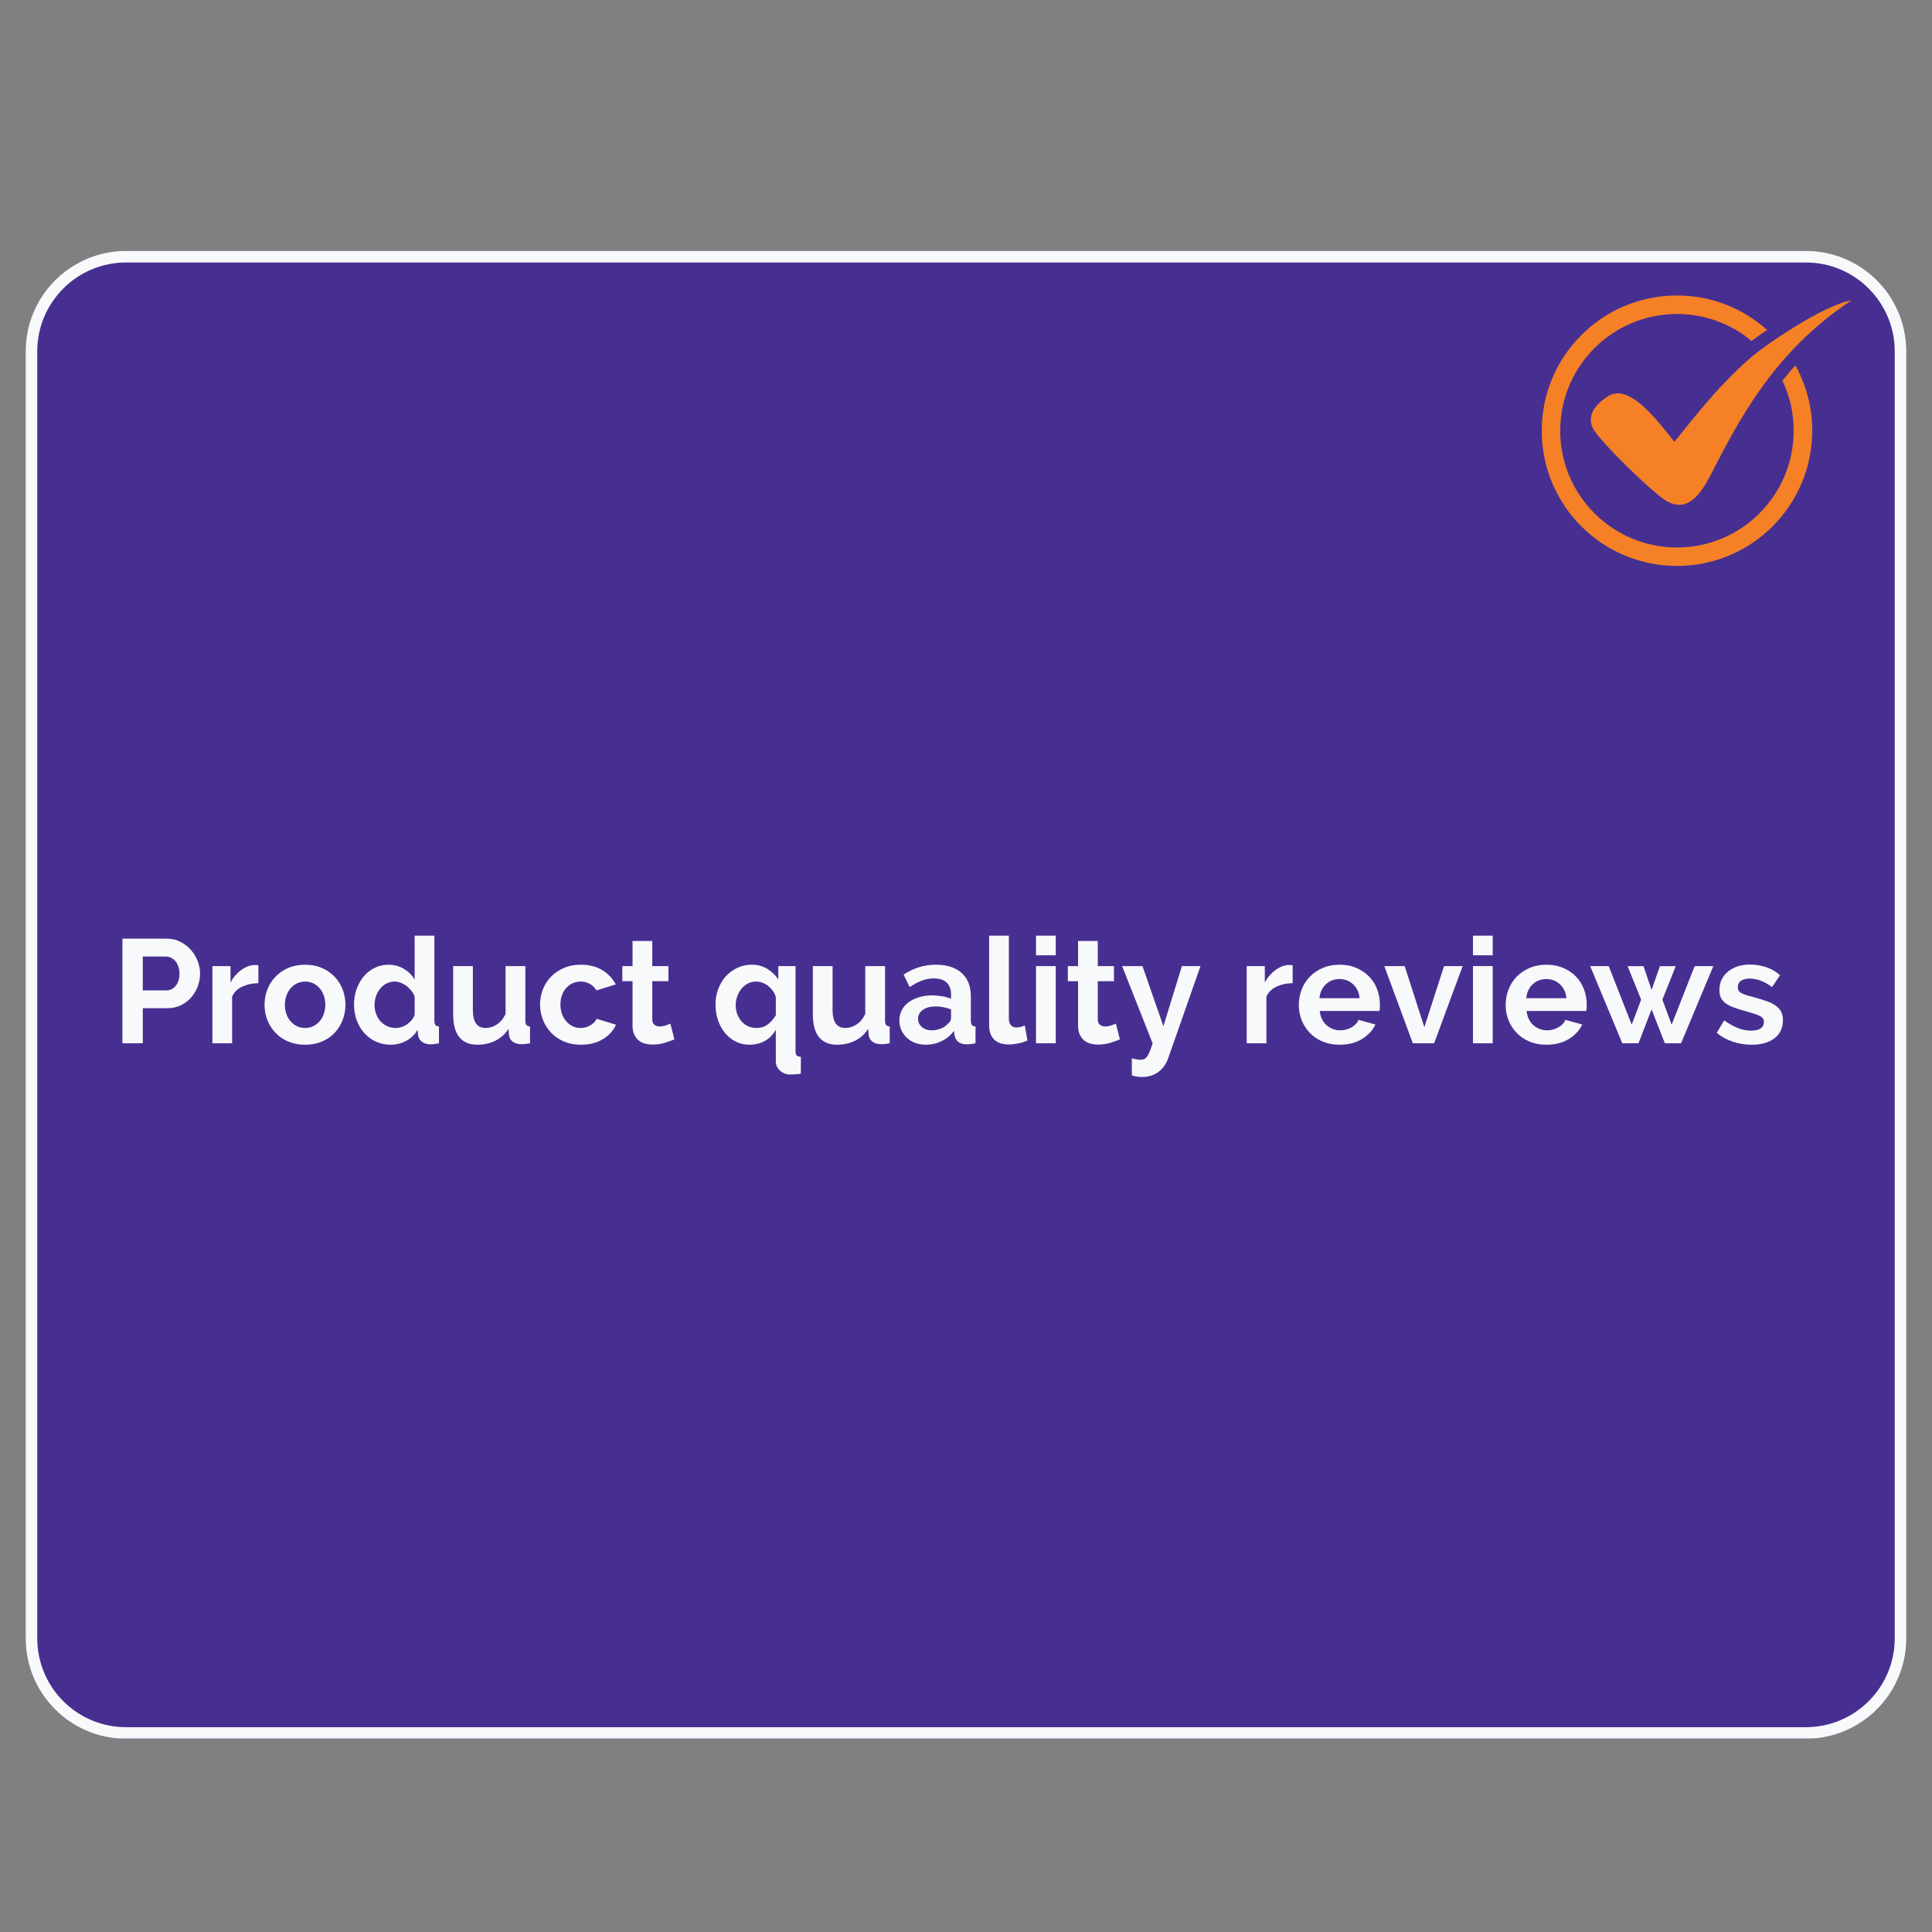
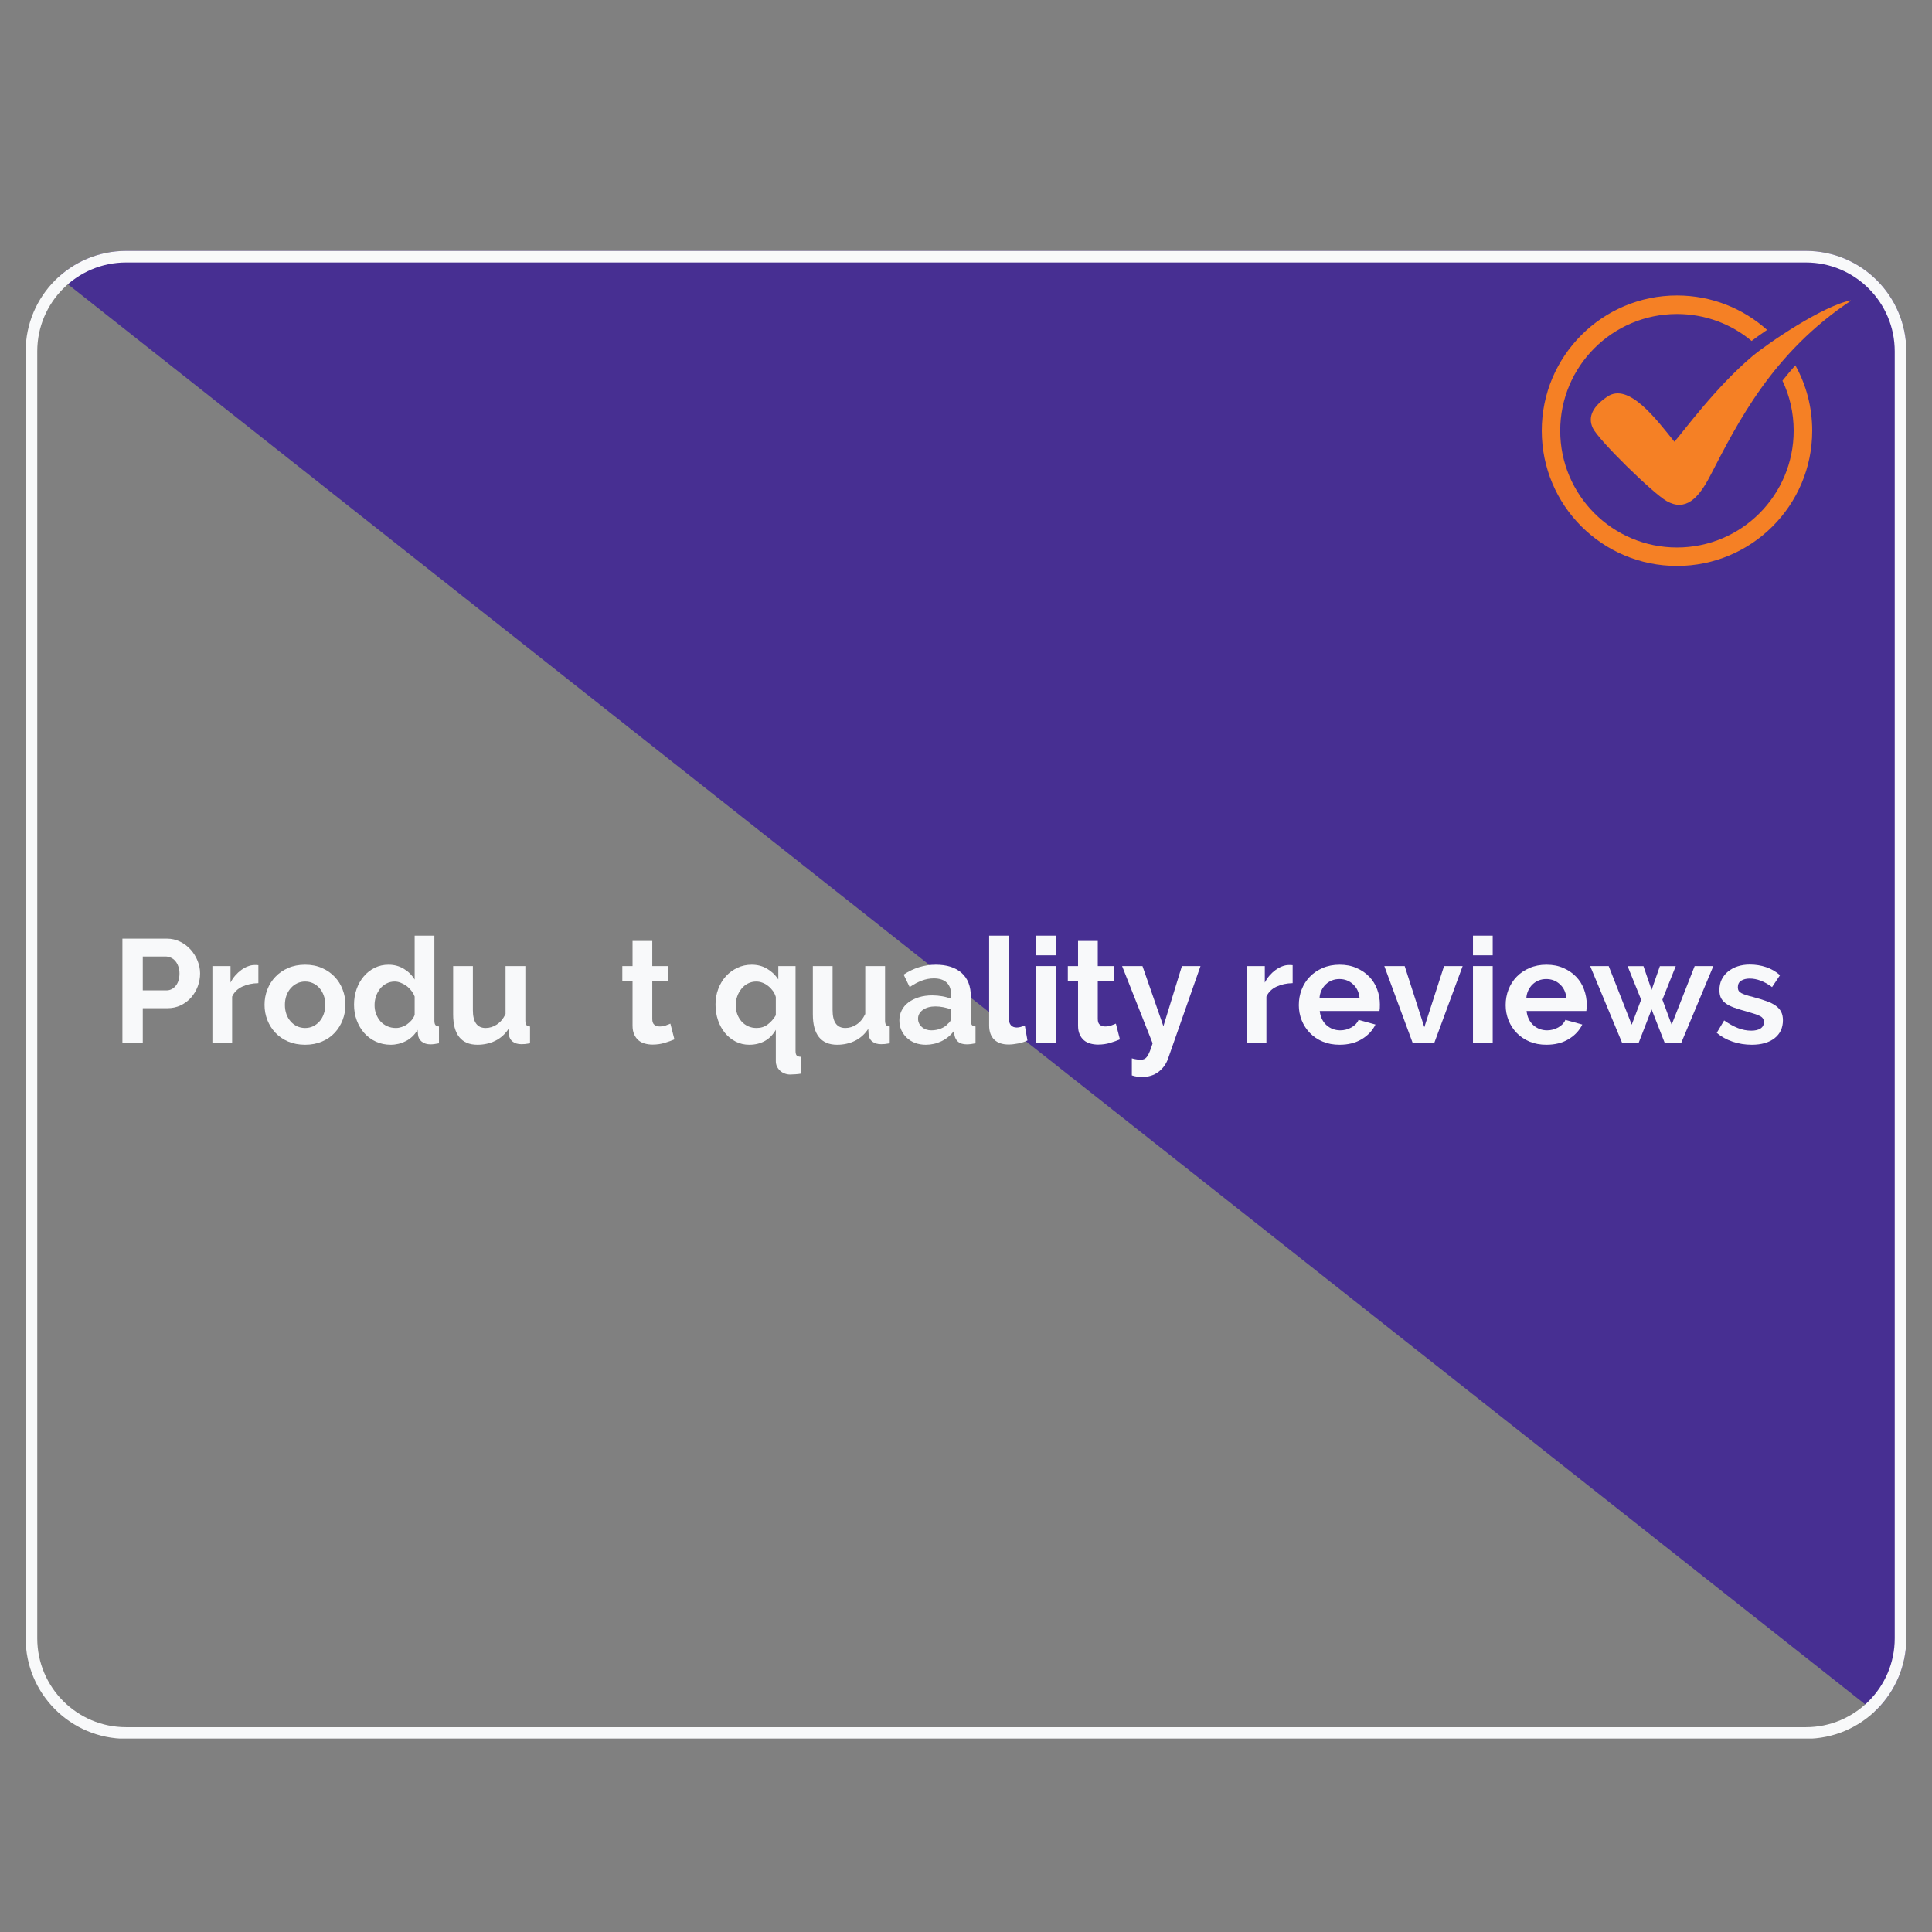
<svg xmlns="http://www.w3.org/2000/svg" width="500" zoomAndPan="magnify" viewBox="0 0 375 375" height="500" preserveAspectRatio="xMidYMid meet" version="1.0">
  <rect x="0" y="0" width="375" height="375" fill="#808080" stroke="none" />
  <defs>
    <g />
    <clipPath id="d87b8ba12b">
-       <path d="M 4.98 48.699 L 370.492 48.699 L 370.492 337.5 L 4.98 337.5 Z M 4.98 48.699 " clip-rule="nonzero" />
+       <path d="M 4.98 48.699 L 370.492 48.699 L 370.492 337.5 Z M 4.98 48.699 " clip-rule="nonzero" />
    </clipPath>
    <clipPath id="1f61df6a31">
      <path d="M 24.48 48.699 L 350.52 48.699 C 361.289 48.699 370.02 57.43 370.02 68.199 L 370.02 318 C 370.02 328.77 361.289 337.5 350.52 337.5 L 24.48 337.5 C 13.711 337.5 4.98 328.77 4.98 318 L 4.98 68.199 C 4.98 57.43 13.711 48.699 24.48 48.699 Z M 24.48 48.699 " clip-rule="nonzero" />
    </clipPath>
    <clipPath id="c10fe7192e">
      <path d="M 4.98 48.699 L 370.23 48.699 L 370.23 337.449 L 4.98 337.449 Z M 4.98 48.699 " clip-rule="nonzero" />
    </clipPath>
    <clipPath id="59dab9d2b9">
      <path d="M 24.48 48.699 L 350.516 48.699 C 361.285 48.699 370.016 57.43 370.016 68.199 L 370.016 317.996 C 370.016 328.766 361.285 337.496 350.516 337.496 L 24.48 337.496 C 13.711 337.496 4.98 328.766 4.98 317.996 L 4.98 68.199 C 4.98 57.43 13.711 48.699 24.48 48.699 Z M 24.48 48.699 " clip-rule="nonzero" />
    </clipPath>
    <clipPath id="91bdaa895f">
      <path d="M 299.254 57.344 L 359.254 57.344 L 359.254 109.844 L 299.254 109.844 Z M 299.254 57.344 " clip-rule="nonzero" />
    </clipPath>
  </defs>
  <g clip-path="url(#d87b8ba12b)">
    <g clip-path="url(#1f61df6a31)">
      <path fill="#472f92" d="M 4.98 48.699 L 370.492 48.699 L 370.492 337.5 L 4.98 337.5 Z M 4.98 48.699 " fill-opacity="1" fill-rule="nonzero" />
    </g>
  </g>
  <g clip-path="url(#c10fe7192e)">
    <g clip-path="url(#59dab9d2b9)">
      <path stroke-linecap="butt" transform="matrix(0.75, 0, 0, 0.75, 4.981, 48.699)" fill="none" stroke-linejoin="miter" d="M 25.999 0 L 460.713 0 C 475.072 0 486.713 11.641 486.713 26.001 L 486.713 359.063 C 486.713 373.422 475.072 385.063 460.713 385.063 L 25.999 385.063 C 11.64 385.063 -0.001 373.422 -0.001 359.063 L -0.001 26.001 C -0.001 11.641 11.64 0 25.999 0 Z M 25.999 0 " stroke="#f8f9fa" stroke-width="6" stroke-opacity="1" stroke-miterlimit="4" />
    </g>
  </g>
  <g clip-path="url(#91bdaa895f)">
    <path fill="#f58025" d="M 325.504 57.352 C 332.223 57.352 338.344 59.871 342.992 64.039 L 342.613 64.293 C 341.738 64.895 340.848 65.527 339.988 66.18 C 336.062 62.906 331.008 60.949 325.504 60.949 C 312.988 60.949 302.836 71.082 302.836 83.598 C 302.836 96.113 312.988 106.266 325.504 106.266 C 338.016 106.266 348.152 96.113 348.152 83.598 C 348.152 80.121 347.379 76.828 345.973 73.895 C 346.781 72.867 347.621 71.871 348.477 70.91 C 350.566 74.664 351.75 79.004 351.75 83.598 C 351.75 98.105 339.988 109.848 325.504 109.848 C 310.996 109.848 299.254 98.105 299.254 83.598 C 299.254 69.113 310.996 57.352 325.504 57.352 Z M 325.004 85.742 C 321.473 81.371 316.137 74.188 311.992 76.98 C 309.316 78.781 308.062 80.824 309.18 83.121 C 310.348 85.504 320.84 95.77 323.512 97.266 C 327.145 99.32 329.668 96.766 331.945 92.359 C 337.297 82.023 344.016 68.445 359.43 58.262 C 353.82 59.289 342.973 66.766 340.105 69.164 C 332.977 75.199 326.684 83.84 325.004 85.742 Z M 325.004 85.742 " fill-opacity="1" fill-rule="evenodd" />
  </g>
  <g fill="#f8f9fa" fill-opacity="1">
    <g transform="translate(21.651, 202.5)">
      <g>
        <path d="M 2.109 0 L 2.109 -20.312 L 10.734 -20.312 C 11.66 -20.312 12.52 -20.113 13.312 -19.719 C 14.102 -19.332 14.785 -18.816 15.359 -18.172 C 15.93 -17.535 16.379 -16.812 16.703 -16 C 17.023 -15.195 17.188 -14.383 17.188 -13.562 C 17.188 -12.695 17.035 -11.859 16.734 -11.047 C 16.43 -10.242 16.004 -9.523 15.453 -8.891 C 14.898 -8.266 14.227 -7.758 13.438 -7.375 C 12.656 -7 11.801 -6.812 10.875 -6.812 L 6.062 -6.812 L 6.062 0 Z M 6.062 -10.266 L 10.641 -10.266 C 11.367 -10.266 11.973 -10.562 12.453 -11.156 C 12.941 -11.75 13.188 -12.551 13.188 -13.562 C 13.188 -14.07 13.109 -14.531 12.953 -14.938 C 12.805 -15.352 12.609 -15.703 12.359 -15.984 C 12.109 -16.273 11.816 -16.488 11.484 -16.625 C 11.148 -16.77 10.812 -16.844 10.469 -16.844 L 6.062 -16.844 Z M 6.062 -10.266 " />
      </g>
    </g>
  </g>
  <g fill="#f8f9fa" fill-opacity="1">
    <g transform="translate(39.477, 202.5)">
      <g>
        <path d="M 10.672 -11.672 C 9.504 -11.648 8.461 -11.426 7.547 -11 C 6.629 -10.57 5.973 -9.926 5.578 -9.062 L 5.578 0 L 1.75 0 L 1.75 -14.984 L 5.266 -14.984 L 5.266 -11.781 C 5.535 -12.301 5.848 -12.766 6.203 -13.172 C 6.566 -13.586 6.957 -13.945 7.375 -14.25 C 7.801 -14.551 8.227 -14.781 8.656 -14.938 C 9.082 -15.102 9.5 -15.188 9.906 -15.188 C 10.113 -15.188 10.27 -15.188 10.375 -15.188 C 10.477 -15.188 10.578 -15.176 10.672 -15.156 Z M 10.672 -11.672 " />
      </g>
    </g>
  </g>
  <g fill="#f8f9fa" fill-opacity="1">
    <g transform="translate(50.551, 202.5)">
      <g>
        <path d="M 8.672 0.281 C 7.453 0.281 6.352 0.07 5.375 -0.344 C 4.406 -0.758 3.582 -1.328 2.906 -2.047 C 2.227 -2.766 1.707 -3.586 1.344 -4.516 C 0.977 -5.453 0.797 -6.438 0.797 -7.469 C 0.797 -8.52 0.977 -9.508 1.344 -10.438 C 1.707 -11.375 2.227 -12.195 2.906 -12.906 C 3.582 -13.625 4.406 -14.191 5.375 -14.609 C 6.352 -15.035 7.453 -15.25 8.672 -15.25 C 9.891 -15.25 10.977 -15.035 11.938 -14.609 C 12.906 -14.191 13.727 -13.625 14.406 -12.906 C 15.082 -12.195 15.598 -11.375 15.953 -10.438 C 16.316 -9.508 16.5 -8.52 16.5 -7.469 C 16.5 -6.438 16.316 -5.453 15.953 -4.516 C 15.598 -3.586 15.086 -2.766 14.422 -2.047 C 13.754 -1.328 12.93 -0.758 11.953 -0.344 C 10.984 0.07 9.891 0.281 8.672 0.281 Z M 4.75 -7.469 C 4.75 -6.801 4.848 -6.191 5.047 -5.641 C 5.242 -5.098 5.52 -4.629 5.875 -4.234 C 6.227 -3.836 6.645 -3.523 7.125 -3.297 C 7.602 -3.078 8.117 -2.969 8.672 -2.969 C 9.223 -2.969 9.734 -3.078 10.203 -3.297 C 10.68 -3.523 11.098 -3.836 11.453 -4.234 C 11.805 -4.629 12.082 -5.102 12.281 -5.656 C 12.488 -6.219 12.594 -6.832 12.594 -7.5 C 12.594 -8.145 12.488 -8.742 12.281 -9.297 C 12.082 -9.848 11.805 -10.32 11.453 -10.719 C 11.098 -11.125 10.68 -11.438 10.203 -11.656 C 9.734 -11.875 9.223 -11.984 8.672 -11.984 C 8.117 -11.984 7.602 -11.867 7.125 -11.641 C 6.645 -11.41 6.227 -11.094 5.875 -10.688 C 5.52 -10.289 5.242 -9.816 5.047 -9.266 C 4.848 -8.711 4.75 -8.113 4.75 -7.469 Z M 4.75 -7.469 " />
      </g>
    </g>
  </g>
  <g fill="#f8f9fa" fill-opacity="1">
    <g transform="translate(67.891, 202.5)">
      <g>
        <path d="M 7.953 0.281 C 6.922 0.281 5.969 0.082 5.094 -0.312 C 4.219 -0.719 3.461 -1.27 2.828 -1.969 C 2.203 -2.676 1.711 -3.5 1.359 -4.438 C 1.004 -5.383 0.828 -6.406 0.828 -7.5 C 0.828 -8.582 0.992 -9.594 1.328 -10.531 C 1.66 -11.469 2.125 -12.285 2.719 -12.984 C 3.312 -13.691 4.016 -14.242 4.828 -14.641 C 5.648 -15.047 6.551 -15.25 7.531 -15.25 C 8.633 -15.25 9.629 -14.977 10.516 -14.438 C 11.398 -13.906 12.094 -13.211 12.594 -12.359 L 12.594 -20.891 L 16.422 -20.891 L 16.422 -4.406 C 16.422 -4.008 16.488 -3.723 16.625 -3.547 C 16.758 -3.379 16.988 -3.285 17.312 -3.266 L 17.312 0 C 16.645 0.133 16.098 0.203 15.672 0.203 C 14.984 0.203 14.422 0.031 13.984 -0.312 C 13.547 -0.656 13.301 -1.102 13.25 -1.656 L 13.156 -2.609 C 12.602 -1.648 11.852 -0.926 10.906 -0.438 C 9.969 0.039 8.984 0.281 7.953 0.281 Z M 8.953 -2.969 C 9.316 -2.969 9.688 -3.031 10.062 -3.156 C 10.445 -3.281 10.801 -3.457 11.125 -3.688 C 11.445 -3.914 11.738 -4.18 12 -4.484 C 12.258 -4.797 12.457 -5.133 12.594 -5.5 L 12.594 -9.062 C 12.438 -9.488 12.219 -9.875 11.938 -10.219 C 11.664 -10.57 11.352 -10.879 11 -11.141 C 10.645 -11.398 10.27 -11.602 9.875 -11.75 C 9.488 -11.906 9.102 -11.984 8.719 -11.984 C 8.156 -11.984 7.629 -11.859 7.141 -11.609 C 6.648 -11.367 6.234 -11.031 5.891 -10.594 C 5.547 -10.164 5.281 -9.676 5.094 -9.125 C 4.906 -8.57 4.812 -8 4.812 -7.406 C 4.812 -6.781 4.914 -6.195 5.125 -5.656 C 5.332 -5.125 5.613 -4.656 5.969 -4.25 C 6.332 -3.852 6.77 -3.539 7.281 -3.312 C 7.789 -3.082 8.348 -2.969 8.953 -2.969 Z M 8.953 -2.969 " />
      </g>
    </g>
  </g>
  <g fill="#f8f9fa" fill-opacity="1">
    <g transform="translate(86.347, 202.5)">
      <g>
        <path d="M 6.328 0.281 C 4.773 0.281 3.598 -0.211 2.797 -1.203 C 2.004 -2.191 1.609 -3.66 1.609 -5.609 L 1.609 -14.984 L 5.438 -14.984 L 5.438 -6.438 C 5.438 -4.125 6.266 -2.969 7.922 -2.969 C 8.672 -2.969 9.391 -3.191 10.078 -3.641 C 10.773 -4.086 11.344 -4.77 11.781 -5.688 L 11.781 -14.984 L 15.625 -14.984 L 15.625 -4.406 C 15.625 -4.008 15.691 -3.723 15.828 -3.547 C 15.973 -3.379 16.207 -3.285 16.531 -3.266 L 16.531 0 C 16.156 0.07 15.836 0.117 15.578 0.141 C 15.316 0.16 15.082 0.172 14.875 0.172 C 14.188 0.172 13.629 0.016 13.203 -0.297 C 12.773 -0.609 12.52 -1.047 12.438 -1.609 L 12.359 -2.797 C 11.691 -1.773 10.832 -1.004 9.781 -0.484 C 8.727 0.023 7.578 0.281 6.328 0.281 Z M 6.328 0.281 " />
      </g>
    </g>
  </g>
  <g fill="#f8f9fa" fill-opacity="1">
    <g transform="translate(104.03, 202.5)">
      <g>
-         <path d="M 0.797 -7.5 C 0.797 -8.539 0.977 -9.531 1.344 -10.469 C 1.707 -11.406 2.234 -12.223 2.922 -12.922 C 3.609 -13.629 4.438 -14.191 5.406 -14.609 C 6.375 -15.035 7.473 -15.25 8.703 -15.25 C 10.336 -15.25 11.734 -14.895 12.891 -14.188 C 14.047 -13.477 14.91 -12.555 15.484 -11.422 L 11.734 -10.266 C 11.41 -10.816 10.977 -11.238 10.438 -11.531 C 9.906 -11.832 9.316 -11.984 8.672 -11.984 C 8.117 -11.984 7.602 -11.875 7.125 -11.656 C 6.645 -11.438 6.227 -11.129 5.875 -10.734 C 5.52 -10.348 5.242 -9.879 5.047 -9.328 C 4.848 -8.773 4.75 -8.164 4.75 -7.5 C 4.75 -6.832 4.852 -6.219 5.062 -5.656 C 5.27 -5.102 5.551 -4.629 5.906 -4.234 C 6.258 -3.836 6.676 -3.523 7.156 -3.297 C 7.633 -3.078 8.141 -2.969 8.672 -2.969 C 9.359 -2.969 9.988 -3.141 10.562 -3.484 C 11.145 -3.828 11.551 -4.25 11.781 -4.75 L 15.531 -3.609 C 15.02 -2.461 14.172 -1.523 12.984 -0.797 C 11.805 -0.078 10.383 0.281 8.719 0.281 C 7.5 0.281 6.406 0.07 5.438 -0.344 C 4.469 -0.758 3.641 -1.328 2.953 -2.047 C 2.266 -2.766 1.734 -3.594 1.359 -4.531 C 0.984 -5.477 0.797 -6.469 0.797 -7.5 Z M 0.797 -7.5 " />
-       </g>
+         </g>
    </g>
  </g>
  <g fill="#f8f9fa" fill-opacity="1">
    <g transform="translate(120.168, 202.5)">
      <g>
        <path d="M 10.734 -0.766 C 10.211 -0.535 9.578 -0.305 8.828 -0.078 C 8.086 0.141 7.312 0.25 6.5 0.25 C 5.957 0.25 5.453 0.18 4.984 0.047 C 4.523 -0.078 4.117 -0.285 3.766 -0.578 C 3.41 -0.879 3.129 -1.266 2.922 -1.734 C 2.711 -2.203 2.609 -2.77 2.609 -3.438 L 2.609 -12.047 L 0.625 -12.047 L 0.625 -14.984 L 2.609 -14.984 L 2.609 -19.859 L 6.438 -19.859 L 6.438 -14.984 L 9.578 -14.984 L 9.578 -12.047 L 6.438 -12.047 L 6.438 -4.719 C 6.438 -4.188 6.57 -3.812 6.844 -3.594 C 7.125 -3.375 7.469 -3.266 7.875 -3.266 C 8.27 -3.266 8.656 -3.328 9.031 -3.453 C 9.414 -3.586 9.723 -3.707 9.953 -3.812 Z M 10.734 -0.766 " />
      </g>
    </g>
  </g>
  <g fill="#f8f9fa" fill-opacity="1">
    <g transform="translate(131.156, 202.5)">
      <g />
    </g>
  </g>
  <g fill="#f8f9fa" fill-opacity="1">
    <g transform="translate(138.023, 202.5)">
      <g>
        <path d="M 7.406 0.281 C 6.457 0.281 5.582 0.078 4.781 -0.328 C 3.977 -0.734 3.285 -1.289 2.703 -2 C 2.117 -2.707 1.664 -3.531 1.344 -4.469 C 1.02 -5.414 0.859 -6.438 0.859 -7.531 C 0.859 -8.613 1.035 -9.617 1.391 -10.547 C 1.742 -11.484 2.234 -12.301 2.859 -13 C 3.492 -13.695 4.238 -14.242 5.094 -14.641 C 5.945 -15.047 6.875 -15.25 7.875 -15.25 C 9.008 -15.25 10.016 -14.984 10.891 -14.453 C 11.773 -13.93 12.492 -13.242 13.047 -12.391 L 13.047 -14.984 L 16.391 -14.984 L 16.391 1.484 C 16.391 1.898 16.461 2.191 16.609 2.359 C 16.766 2.523 17.035 2.613 17.422 2.625 L 17.422 5.891 C 17.098 5.953 16.742 5.992 16.359 6.016 C 15.984 6.047 15.641 6.062 15.328 6.062 C 14.953 6.062 14.598 5.992 14.266 5.859 C 13.93 5.734 13.641 5.555 13.391 5.328 C 13.141 5.098 12.938 4.82 12.781 4.5 C 12.633 4.188 12.562 3.844 12.562 3.469 L 12.562 -2.625 C 12.008 -1.656 11.289 -0.926 10.406 -0.438 C 9.531 0.039 8.531 0.281 7.406 0.281 Z M 8.844 -2.969 C 9.664 -2.969 10.379 -3.195 10.984 -3.656 C 11.598 -4.113 12.125 -4.707 12.562 -5.438 L 12.562 -8.984 C 12.445 -9.398 12.258 -9.789 12 -10.156 C 11.738 -10.52 11.438 -10.836 11.094 -11.109 C 10.75 -11.391 10.379 -11.602 9.984 -11.75 C 9.586 -11.906 9.188 -11.984 8.781 -11.984 C 8.188 -11.984 7.645 -11.859 7.156 -11.609 C 6.676 -11.367 6.258 -11.031 5.906 -10.594 C 5.551 -10.164 5.273 -9.676 5.078 -9.125 C 4.879 -8.57 4.781 -8 4.781 -7.406 C 4.781 -6.781 4.879 -6.195 5.078 -5.656 C 5.273 -5.125 5.551 -4.656 5.906 -4.25 C 6.258 -3.852 6.68 -3.539 7.172 -3.312 C 7.672 -3.082 8.227 -2.969 8.844 -2.969 Z M 8.844 -2.969 " />
      </g>
    </g>
  </g>
  <g fill="#f8f9fa" fill-opacity="1">
    <g transform="translate(156.164, 202.5)">
      <g>
        <path d="M 6.328 0.281 C 4.773 0.281 3.598 -0.211 2.797 -1.203 C 2.004 -2.191 1.609 -3.66 1.609 -5.609 L 1.609 -14.984 L 5.438 -14.984 L 5.438 -6.438 C 5.438 -4.125 6.266 -2.969 7.922 -2.969 C 8.672 -2.969 9.391 -3.191 10.078 -3.641 C 10.773 -4.086 11.344 -4.77 11.781 -5.688 L 11.781 -14.984 L 15.625 -14.984 L 15.625 -4.406 C 15.625 -4.008 15.691 -3.723 15.828 -3.547 C 15.973 -3.379 16.207 -3.285 16.531 -3.266 L 16.531 0 C 16.156 0.07 15.836 0.117 15.578 0.141 C 15.316 0.16 15.082 0.172 14.875 0.172 C 14.188 0.172 13.629 0.016 13.203 -0.297 C 12.773 -0.609 12.52 -1.047 12.438 -1.609 L 12.359 -2.797 C 11.691 -1.773 10.832 -1.004 9.781 -0.484 C 8.727 0.023 7.578 0.281 6.328 0.281 Z M 6.328 0.281 " />
      </g>
    </g>
  </g>
  <g fill="#f8f9fa" fill-opacity="1">
    <g transform="translate(173.847, 202.5)">
      <g>
        <path d="M 5.844 0.281 C 5.113 0.281 4.43 0.164 3.797 -0.062 C 3.172 -0.301 2.629 -0.633 2.172 -1.062 C 1.711 -1.5 1.352 -2.004 1.094 -2.578 C 0.844 -3.148 0.719 -3.781 0.719 -4.469 C 0.719 -5.164 0.875 -5.816 1.188 -6.422 C 1.5 -7.023 1.938 -7.535 2.5 -7.953 C 3.062 -8.367 3.734 -8.695 4.516 -8.938 C 5.297 -9.176 6.156 -9.297 7.094 -9.297 C 7.758 -9.297 8.41 -9.238 9.047 -9.125 C 9.691 -9.008 10.258 -8.848 10.75 -8.641 L 10.75 -9.5 C 10.75 -10.488 10.469 -11.25 9.906 -11.781 C 9.344 -12.32 8.508 -12.594 7.406 -12.594 C 6.602 -12.594 5.82 -12.445 5.062 -12.156 C 4.301 -11.875 3.52 -11.457 2.719 -10.906 L 1.547 -13.328 C 3.473 -14.609 5.551 -15.25 7.781 -15.25 C 9.938 -15.25 11.609 -14.719 12.797 -13.656 C 13.992 -12.602 14.594 -11.07 14.594 -9.062 L 14.594 -4.406 C 14.594 -4.008 14.66 -3.723 14.797 -3.547 C 14.941 -3.379 15.176 -3.285 15.5 -3.266 L 15.5 0 C 14.852 0.133 14.289 0.203 13.812 0.203 C 13.094 0.203 12.535 0.039 12.141 -0.281 C 11.754 -0.602 11.516 -1.035 11.422 -1.578 L 11.328 -2.406 C 10.66 -1.531 9.848 -0.863 8.891 -0.406 C 7.941 0.051 6.926 0.281 5.844 0.281 Z M 6.922 -2.516 C 7.566 -2.516 8.18 -2.629 8.766 -2.859 C 9.348 -3.086 9.801 -3.395 10.125 -3.781 C 10.539 -4.102 10.75 -4.461 10.75 -4.859 L 10.75 -6.578 C 10.301 -6.754 9.805 -6.895 9.266 -7 C 8.734 -7.102 8.219 -7.156 7.719 -7.156 C 6.727 -7.156 5.914 -6.93 5.281 -6.484 C 4.656 -6.035 4.344 -5.469 4.344 -4.781 C 4.344 -4.133 4.594 -3.594 5.094 -3.156 C 5.594 -2.727 6.203 -2.516 6.922 -2.516 Z M 6.922 -2.516 " />
      </g>
    </g>
  </g>
  <g fill="#f8f9fa" fill-opacity="1">
    <g transform="translate(190.272, 202.5)">
      <g>
        <path d="M 1.719 -20.891 L 5.547 -20.891 L 5.547 -4.812 C 5.547 -4.258 5.676 -3.828 5.938 -3.516 C 6.207 -3.211 6.594 -3.062 7.094 -3.062 C 7.32 -3.062 7.57 -3.098 7.844 -3.172 C 8.125 -3.254 8.391 -3.352 8.641 -3.469 L 9.156 -0.547 C 8.633 -0.297 8.031 -0.102 7.344 0.031 C 6.664 0.164 6.051 0.234 5.5 0.234 C 4.289 0.234 3.359 -0.082 2.703 -0.719 C 2.047 -1.363 1.719 -2.281 1.719 -3.469 Z M 1.719 -20.891 " />
      </g>
    </g>
  </g>
  <g fill="#f8f9fa" fill-opacity="1">
    <g transform="translate(199.342, 202.5)">
      <g>
        <path d="M 1.75 0 L 1.75 -14.984 L 5.578 -14.984 L 5.578 0 Z M 1.75 -17.078 L 1.75 -20.891 L 5.578 -20.891 L 5.578 -17.078 Z M 1.75 -17.078 " />
      </g>
    </g>
  </g>
  <g fill="#f8f9fa" fill-opacity="1">
    <g transform="translate(206.639, 202.5)">
      <g>
        <path d="M 10.734 -0.766 C 10.211 -0.535 9.578 -0.305 8.828 -0.078 C 8.086 0.141 7.312 0.25 6.5 0.25 C 5.957 0.25 5.453 0.18 4.984 0.047 C 4.523 -0.078 4.117 -0.285 3.766 -0.578 C 3.41 -0.879 3.129 -1.266 2.922 -1.734 C 2.711 -2.203 2.609 -2.77 2.609 -3.438 L 2.609 -12.047 L 0.625 -12.047 L 0.625 -14.984 L 2.609 -14.984 L 2.609 -19.859 L 6.438 -19.859 L 6.438 -14.984 L 9.578 -14.984 L 9.578 -12.047 L 6.438 -12.047 L 6.438 -4.719 C 6.438 -4.188 6.57 -3.812 6.844 -3.594 C 7.125 -3.375 7.469 -3.266 7.875 -3.266 C 8.27 -3.266 8.656 -3.328 9.031 -3.453 C 9.414 -3.586 9.723 -3.707 9.953 -3.812 Z M 10.734 -0.766 " />
      </g>
    </g>
  </g>
  <g fill="#f8f9fa" fill-opacity="1">
    <g transform="translate(217.627, 202.5)">
      <g>
        <path d="M 2.062 2.922 C 2.383 3.016 2.695 3.082 3 3.125 C 3.312 3.176 3.57 3.203 3.781 3.203 C 4.02 3.203 4.242 3.156 4.453 3.062 C 4.672 2.969 4.863 2.801 5.031 2.562 C 5.207 2.32 5.379 1.988 5.547 1.562 C 5.723 1.145 5.906 0.625 6.094 0 L 0.172 -14.984 L 4.125 -14.984 L 8.188 -3.312 L 11.781 -14.984 L 15.391 -14.984 L 9.094 2.969 C 8.727 4.02 8.109 4.879 7.234 5.547 C 6.359 6.211 5.273 6.547 3.984 6.547 C 3.672 6.547 3.359 6.52 3.047 6.469 C 2.734 6.426 2.406 6.348 2.062 6.234 Z M 2.062 2.922 " />
      </g>
    </g>
  </g>
  <g fill="#f8f9fa" fill-opacity="1">
    <g transform="translate(233.364, 202.5)">
      <g />
    </g>
  </g>
  <g fill="#f8f9fa" fill-opacity="1">
    <g transform="translate(240.231, 202.5)">
      <g>
        <path d="M 10.672 -11.672 C 9.504 -11.648 8.461 -11.426 7.547 -11 C 6.629 -10.57 5.973 -9.926 5.578 -9.062 L 5.578 0 L 1.75 0 L 1.75 -14.984 L 5.266 -14.984 L 5.266 -11.781 C 5.535 -12.301 5.848 -12.766 6.203 -13.172 C 6.566 -13.586 6.957 -13.945 7.375 -14.25 C 7.801 -14.551 8.227 -14.781 8.656 -14.938 C 9.082 -15.102 9.5 -15.188 9.906 -15.188 C 10.113 -15.188 10.27 -15.188 10.375 -15.188 C 10.477 -15.188 10.578 -15.176 10.672 -15.156 Z M 10.672 -11.672 " />
      </g>
    </g>
  </g>
  <g fill="#f8f9fa" fill-opacity="1">
    <g transform="translate(251.305, 202.5)">
      <g>
        <path d="M 8.703 0.281 C 7.492 0.281 6.406 0.078 5.438 -0.328 C 4.469 -0.734 3.641 -1.289 2.953 -2 C 2.266 -2.707 1.734 -3.523 1.359 -4.453 C 0.984 -5.391 0.797 -6.375 0.797 -7.406 C 0.797 -8.477 0.977 -9.484 1.344 -10.422 C 1.707 -11.367 2.234 -12.195 2.922 -12.906 C 3.609 -13.625 4.441 -14.191 5.422 -14.609 C 6.398 -15.035 7.5 -15.25 8.719 -15.25 C 9.945 -15.25 11.039 -15.035 12 -14.609 C 12.969 -14.191 13.789 -13.629 14.469 -12.922 C 15.145 -12.223 15.656 -11.406 16 -10.469 C 16.352 -9.531 16.531 -8.555 16.531 -7.547 C 16.531 -7.305 16.523 -7.07 16.516 -6.844 C 16.504 -6.613 16.484 -6.422 16.453 -6.266 L 4.859 -6.266 C 4.922 -5.672 5.066 -5.145 5.297 -4.688 C 5.523 -4.227 5.816 -3.836 6.172 -3.516 C 6.535 -3.191 6.945 -2.941 7.406 -2.766 C 7.863 -2.598 8.344 -2.516 8.844 -2.516 C 9.602 -2.516 10.32 -2.703 11 -3.078 C 11.676 -3.453 12.141 -3.941 12.391 -4.547 L 15.672 -3.641 C 15.117 -2.492 14.238 -1.551 13.031 -0.812 C 11.82 -0.082 10.379 0.281 8.703 0.281 Z M 12.594 -8.75 C 12.488 -9.875 12.066 -10.773 11.328 -11.453 C 10.598 -12.129 9.711 -12.469 8.672 -12.469 C 8.148 -12.469 7.664 -12.379 7.219 -12.203 C 6.77 -12.023 6.375 -11.77 6.031 -11.438 C 5.688 -11.113 5.406 -10.723 5.188 -10.266 C 4.969 -9.805 4.844 -9.301 4.812 -8.75 Z M 12.594 -8.75 " />
      </g>
    </g>
  </g>
  <g fill="#f8f9fa" fill-opacity="1">
    <g transform="translate(268.445, 202.5)">
      <g>
        <path d="M 5.781 0 L 0.25 -14.984 L 4.203 -14.984 L 8.016 -3.125 L 11.844 -14.984 L 15.453 -14.984 L 9.922 0 Z M 5.781 0 " />
      </g>
    </g>
  </g>
  <g fill="#f8f9fa" fill-opacity="1">
    <g transform="translate(284.154, 202.5)">
      <g>
        <path d="M 1.75 0 L 1.75 -14.984 L 5.578 -14.984 L 5.578 0 Z M 1.75 -17.078 L 1.75 -20.891 L 5.578 -20.891 L 5.578 -17.078 Z M 1.75 -17.078 " />
      </g>
    </g>
  </g>
  <g fill="#f8f9fa" fill-opacity="1">
    <g transform="translate(291.45, 202.5)">
      <g>
        <path d="M 8.703 0.281 C 7.492 0.281 6.406 0.078 5.438 -0.328 C 4.469 -0.734 3.641 -1.289 2.953 -2 C 2.266 -2.707 1.734 -3.523 1.359 -4.453 C 0.984 -5.391 0.797 -6.375 0.797 -7.406 C 0.797 -8.477 0.977 -9.484 1.344 -10.422 C 1.707 -11.367 2.234 -12.195 2.922 -12.906 C 3.609 -13.625 4.441 -14.191 5.422 -14.609 C 6.398 -15.035 7.5 -15.25 8.719 -15.25 C 9.945 -15.25 11.039 -15.035 12 -14.609 C 12.969 -14.191 13.789 -13.629 14.469 -12.922 C 15.145 -12.223 15.656 -11.406 16 -10.469 C 16.352 -9.531 16.531 -8.555 16.531 -7.547 C 16.531 -7.305 16.523 -7.07 16.516 -6.844 C 16.504 -6.613 16.484 -6.422 16.453 -6.266 L 4.859 -6.266 C 4.922 -5.672 5.066 -5.145 5.297 -4.688 C 5.523 -4.227 5.816 -3.836 6.172 -3.516 C 6.535 -3.191 6.945 -2.941 7.406 -2.766 C 7.863 -2.598 8.344 -2.516 8.844 -2.516 C 9.602 -2.516 10.32 -2.703 11 -3.078 C 11.676 -3.453 12.141 -3.941 12.391 -4.547 L 15.672 -3.641 C 15.117 -2.492 14.238 -1.551 13.031 -0.812 C 11.82 -0.082 10.379 0.281 8.703 0.281 Z M 12.594 -8.75 C 12.488 -9.875 12.066 -10.773 11.328 -11.453 C 10.598 -12.129 9.711 -12.469 8.672 -12.469 C 8.148 -12.469 7.664 -12.379 7.219 -12.203 C 6.77 -12.023 6.375 -11.77 6.031 -11.438 C 5.688 -11.113 5.406 -10.723 5.188 -10.266 C 4.969 -9.805 4.844 -9.301 4.812 -8.75 Z M 12.594 -8.75 " />
      </g>
    </g>
  </g>
  <g fill="#f8f9fa" fill-opacity="1">
    <g transform="translate(308.59, 202.5)">
      <g>
        <path d="M 20.344 -14.984 L 23.969 -14.984 L 17.703 0 L 14.562 0 L 11.984 -6.578 L 9.438 0 L 6.297 0 L 0.062 -14.984 L 3.656 -14.984 L 8.125 -3.609 L 9.953 -8.469 L 7.328 -14.969 L 10.406 -14.969 L 11.984 -10.359 L 13.594 -14.969 L 16.672 -14.969 L 14.078 -8.469 L 15.875 -3.609 Z M 20.344 -14.984 " />
      </g>
    </g>
  </g>
  <g fill="#f8f9fa" fill-opacity="1">
    <g transform="translate(332.597, 202.5)">
      <g>
        <path d="M 7.406 0.281 C 6.145 0.281 4.914 0.082 3.719 -0.312 C 2.52 -0.719 1.488 -1.289 0.625 -2.031 L 2.062 -4.438 C 2.977 -3.789 3.867 -3.297 4.734 -2.953 C 5.598 -2.617 6.461 -2.453 7.328 -2.453 C 8.086 -2.453 8.688 -2.594 9.125 -2.875 C 9.562 -3.164 9.781 -3.582 9.781 -4.125 C 9.781 -4.656 9.52 -5.047 9 -5.297 C 8.488 -5.547 7.656 -5.832 6.5 -6.156 C 5.52 -6.414 4.688 -6.672 4 -6.922 C 3.312 -7.172 2.758 -7.453 2.344 -7.766 C 1.926 -8.078 1.617 -8.438 1.422 -8.844 C 1.234 -9.258 1.141 -9.754 1.141 -10.328 C 1.141 -11.086 1.285 -11.77 1.578 -12.375 C 1.879 -12.988 2.297 -13.508 2.828 -13.938 C 3.367 -14.375 3.992 -14.707 4.703 -14.938 C 5.422 -15.164 6.195 -15.281 7.031 -15.281 C 8.156 -15.281 9.207 -15.113 10.188 -14.781 C 11.176 -14.457 12.082 -13.938 12.906 -13.219 L 11.359 -10.906 C 10.598 -11.477 9.859 -11.895 9.141 -12.156 C 8.422 -12.426 7.711 -12.562 7.016 -12.562 C 6.359 -12.562 5.812 -12.426 5.375 -12.156 C 4.938 -11.895 4.719 -11.469 4.719 -10.875 C 4.719 -10.602 4.77 -10.379 4.875 -10.203 C 4.977 -10.035 5.145 -9.883 5.375 -9.75 C 5.602 -9.625 5.906 -9.5 6.281 -9.375 C 6.656 -9.25 7.117 -9.117 7.672 -8.984 C 8.703 -8.711 9.582 -8.441 10.312 -8.172 C 11.051 -7.91 11.648 -7.609 12.109 -7.266 C 12.578 -6.922 12.922 -6.523 13.141 -6.078 C 13.359 -5.629 13.469 -5.094 13.469 -4.469 C 13.469 -3 12.926 -1.836 11.844 -0.984 C 10.758 -0.141 9.281 0.281 7.406 0.281 Z M 7.406 0.281 " />
      </g>
    </g>
  </g>
</svg>